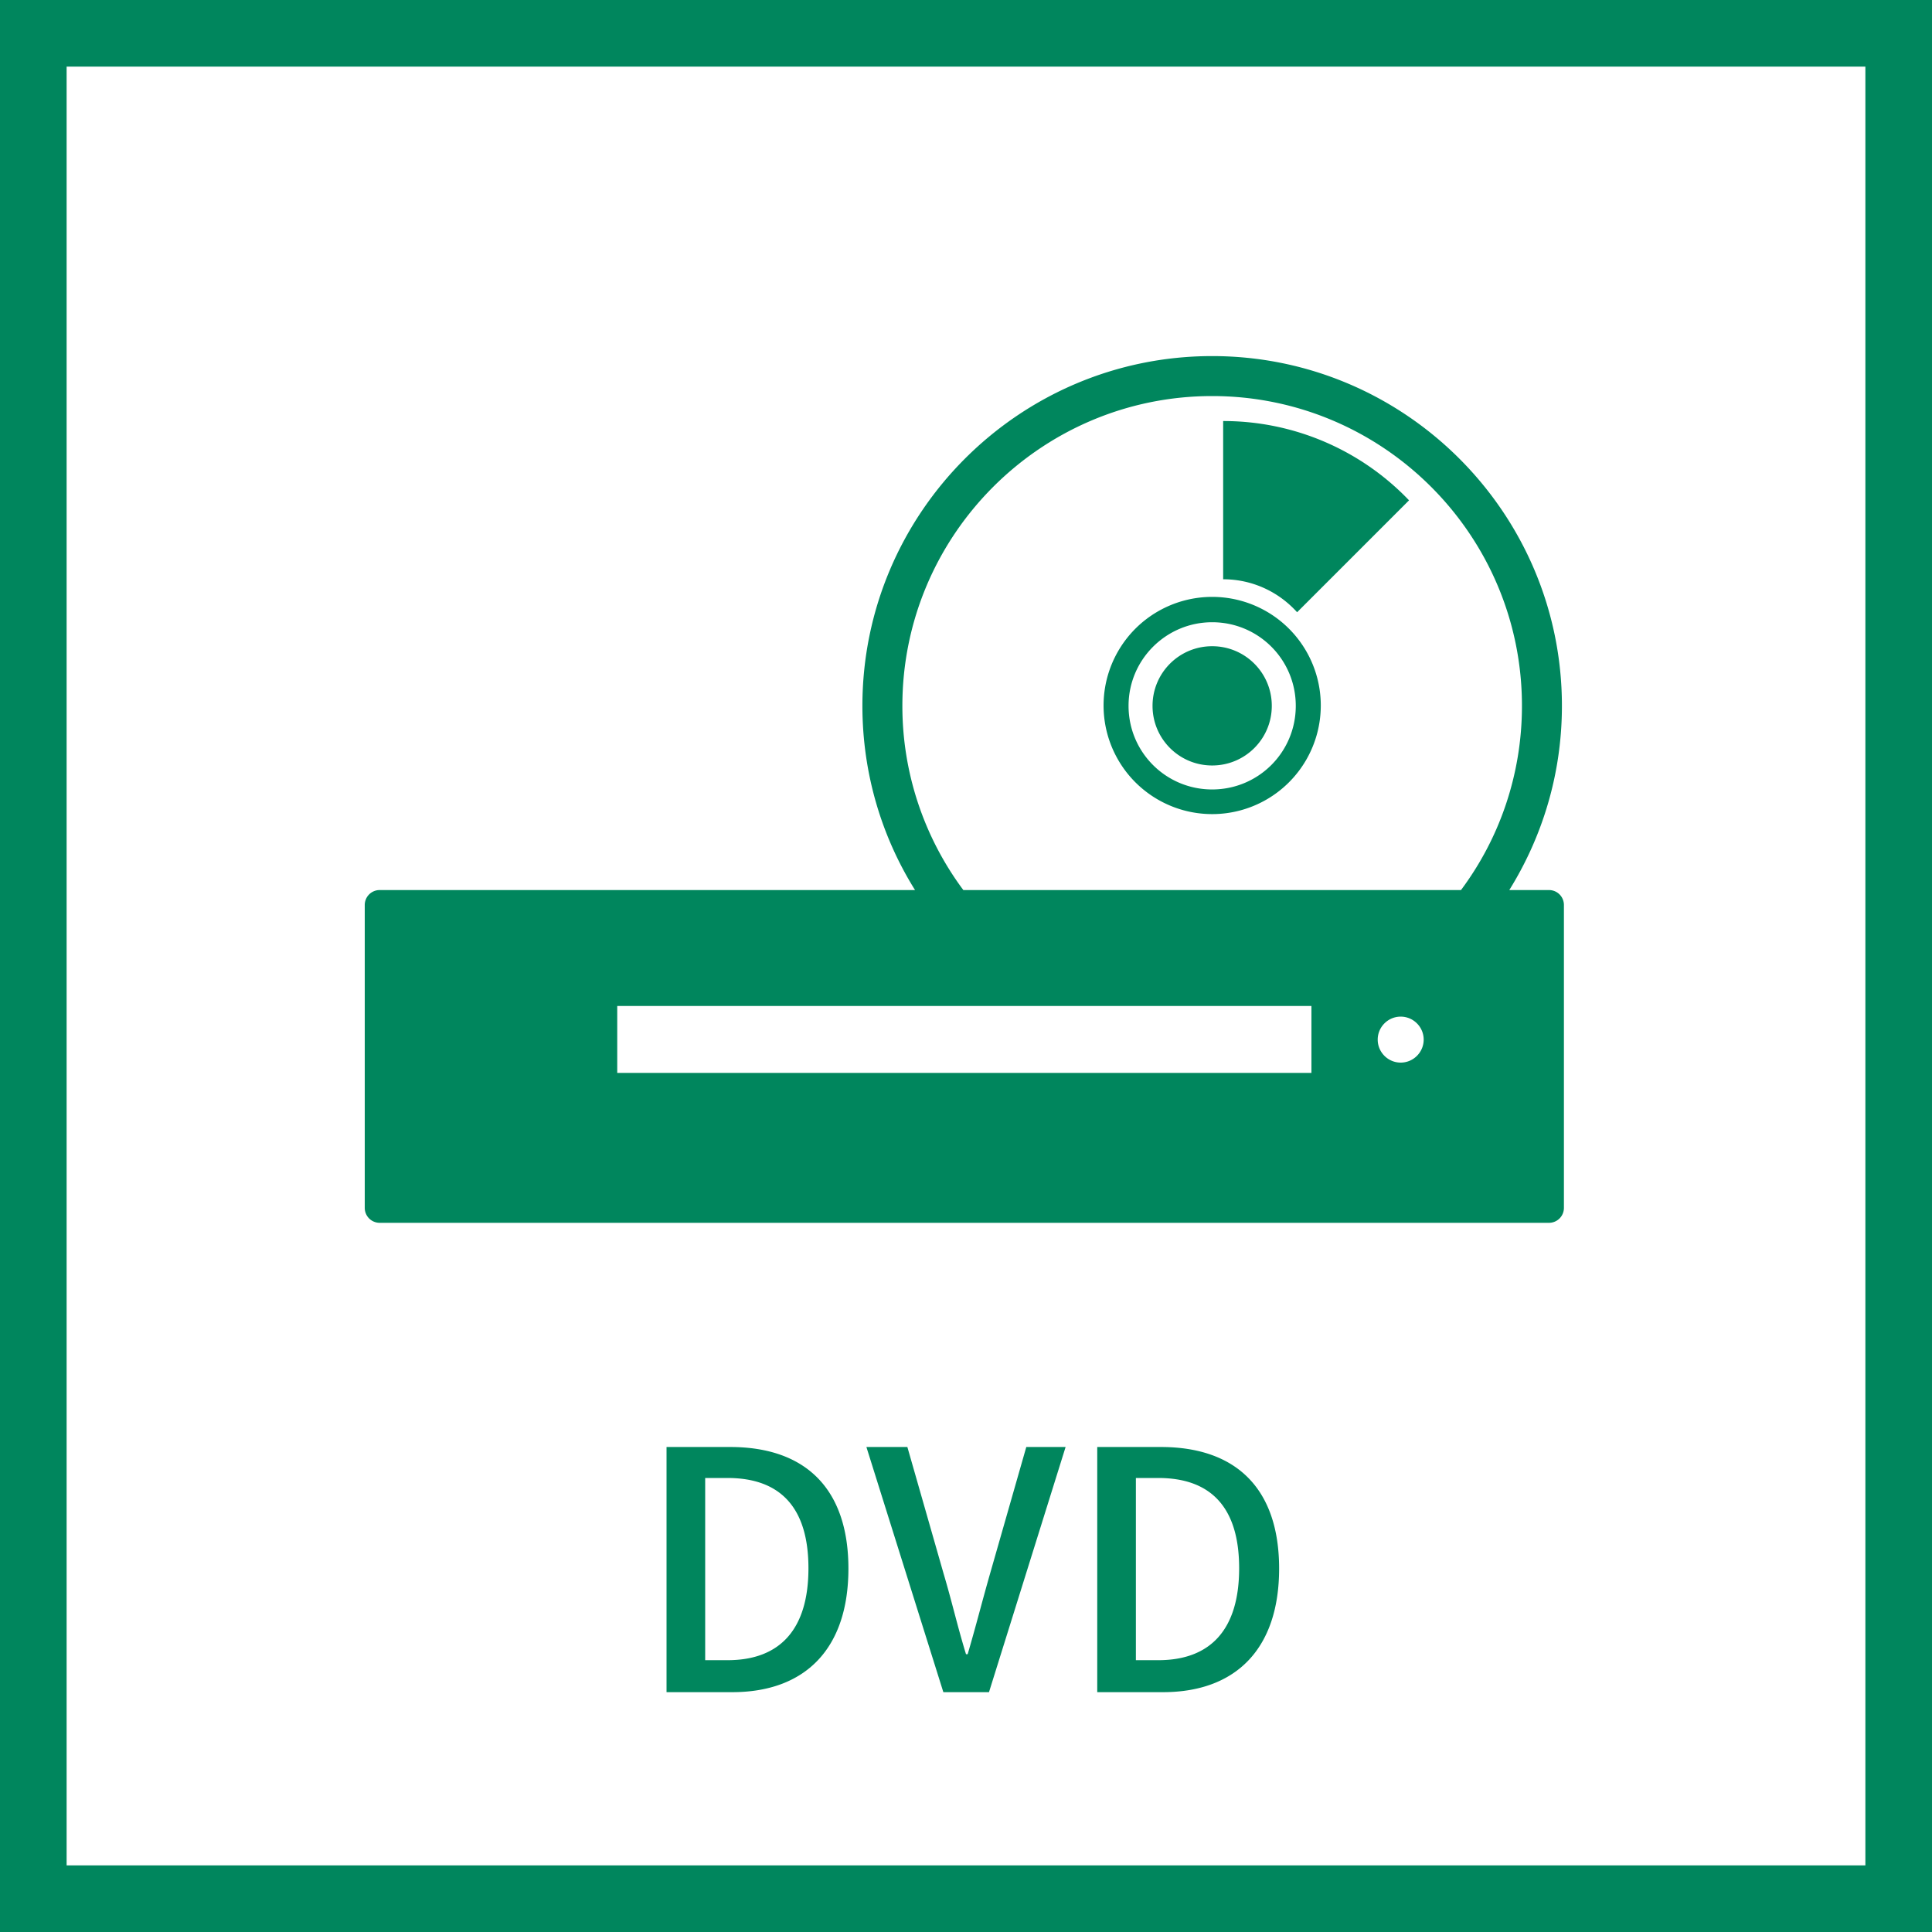
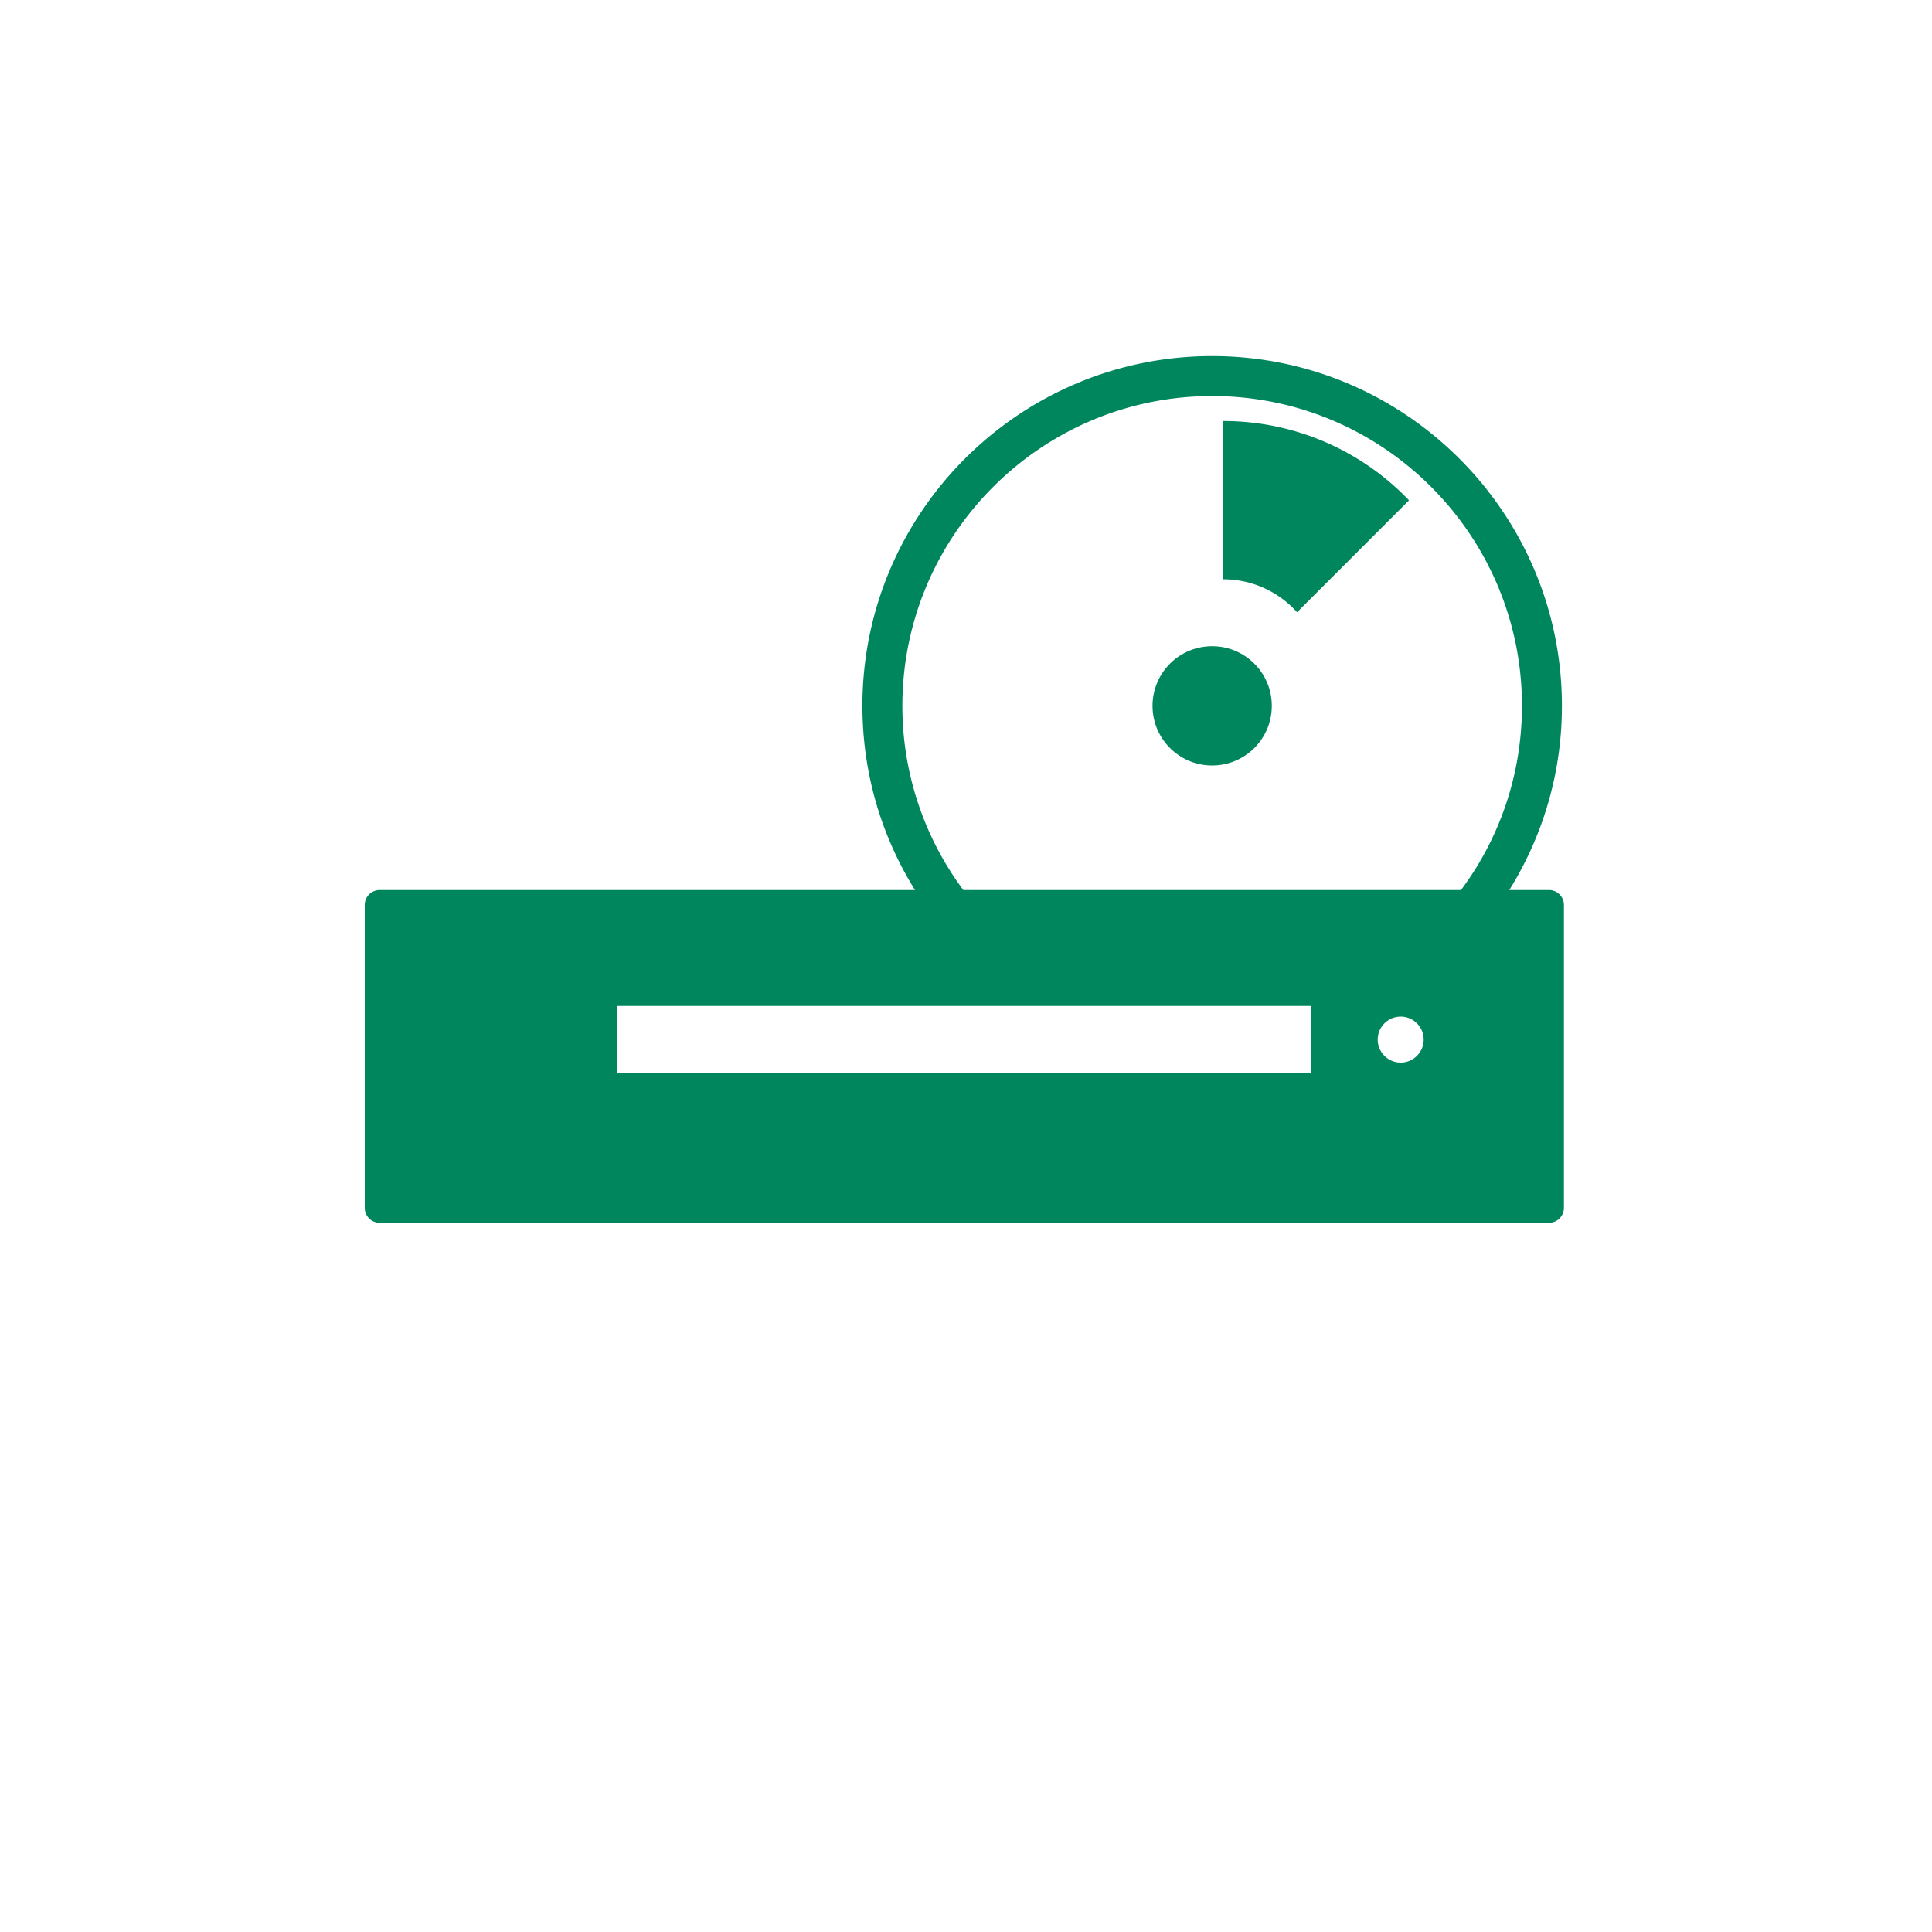
<svg xmlns="http://www.w3.org/2000/svg" id="_レイヤー_2" data-name="レイヤー 2" viewBox="0 0 58 58">
  <defs>
    <style>.cls-2{fill:#00865d}</style>
  </defs>
  <g id="_文字" data-name="文字">
-     <path fill="none" stroke="#00865d" stroke-miterlimit="10" stroke-width="2" d="M1 1h56v56H1z" />
-     <path class="cls-2" d="M20.01 43.44h1.91c2.26 0 3.55 1.25 3.55 3.65s-1.29 3.71-3.49 3.71h-1.97v-7.36zm1.83 6.4c1.58 0 2.43-.93 2.43-2.76s-.85-2.71-2.43-2.71h-.67v5.47h.67zm4.17-6.4h1.23l1.09 3.81c.25.84.41 1.56.67 2.41h.05c.25-.85.43-1.57.67-2.41l1.09-3.81h1.18l-2.3 7.36h-1.37l-2.31-7.36zm6.93 0h1.91c2.26 0 3.55 1.25 3.55 3.65s-1.29 3.71-3.49 3.71h-1.97v-7.36zm1.83 6.4c1.58 0 2.43-.93 2.43-2.76s-.85-2.71-2.43-2.71h-.67v5.47h.67zm1.62-25.4a3.26 3.26 0 11.001-6.521 3.26 3.26 0 01-.001 6.521zm0-5.76c-1.38 0-2.51 1.12-2.51 2.51S35 23.7 36.39 23.7s2.51-1.12 2.51-2.51-1.12-2.51-2.51-2.51z" />
-     <path class="cls-2" d="M46.5 36.71c.25 0 .45-.2.45-.45v-9.09c0-.25-.2-.45-.45-.45h-1.19c1-1.61 1.58-3.5 1.58-5.53 0-5.79-4.71-10.5-10.5-10.5s-10.5 4.71-10.5 10.5c0 2.03.58 3.93 1.58 5.53H11.4c-.25 0-.45.2-.45.45v9.09c0 .25.2.45.45.45h35.09zm-7.13-4.5H18.53V30.2h20.84v2.01zm2.68-.31c-.38 0-.69-.31-.69-.69s.31-.69.69-.69.69.31.69.69-.31.69-.69.69zm-13.13-5.18a9.244 9.244 0 01-1.83-5.53c0-5.13 4.17-9.3 9.3-9.3s9.3 4.17 9.3 9.3c0 2.07-.68 3.99-1.83 5.53H28.93z" />
+     <path class="cls-2" d="M46.5 36.71c.25 0 .45-.2.45-.45v-9.09c0-.25-.2-.45-.45-.45h-1.19c1-1.61 1.58-3.5 1.58-5.53 0-5.79-4.71-10.5-10.5-10.5s-10.5 4.71-10.5 10.5c0 2.03.58 3.93 1.58 5.53H11.4c-.25 0-.45.2-.45.45v9.09c0 .25.2.45.45.45h35.09zm-7.13-4.5H18.53V30.2h20.84v2.01zm2.68-.31c-.38 0-.69-.31-.69-.69s.31-.69.69-.69.69.31.69.69-.31.69-.69.69zm-13.13-5.18a9.244 9.244 0 01-1.83-5.53c0-5.13 4.17-9.3 9.3-9.3s9.3 4.17 9.3 9.3c0 2.07-.68 3.99-1.83 5.53z" />
    <path class="cls-2" d="M38.94 18.38l3.36-3.36a7.707 7.707 0 00-5.58-2.38v4.75c.88 0 1.67.38 2.22.99zm-2.55 4.6c-.99 0-1.79-.8-1.79-1.79s.8-1.79 1.79-1.79 1.79.8 1.79 1.79-.8 1.79-1.79 1.79z" />
  </g>
</svg>